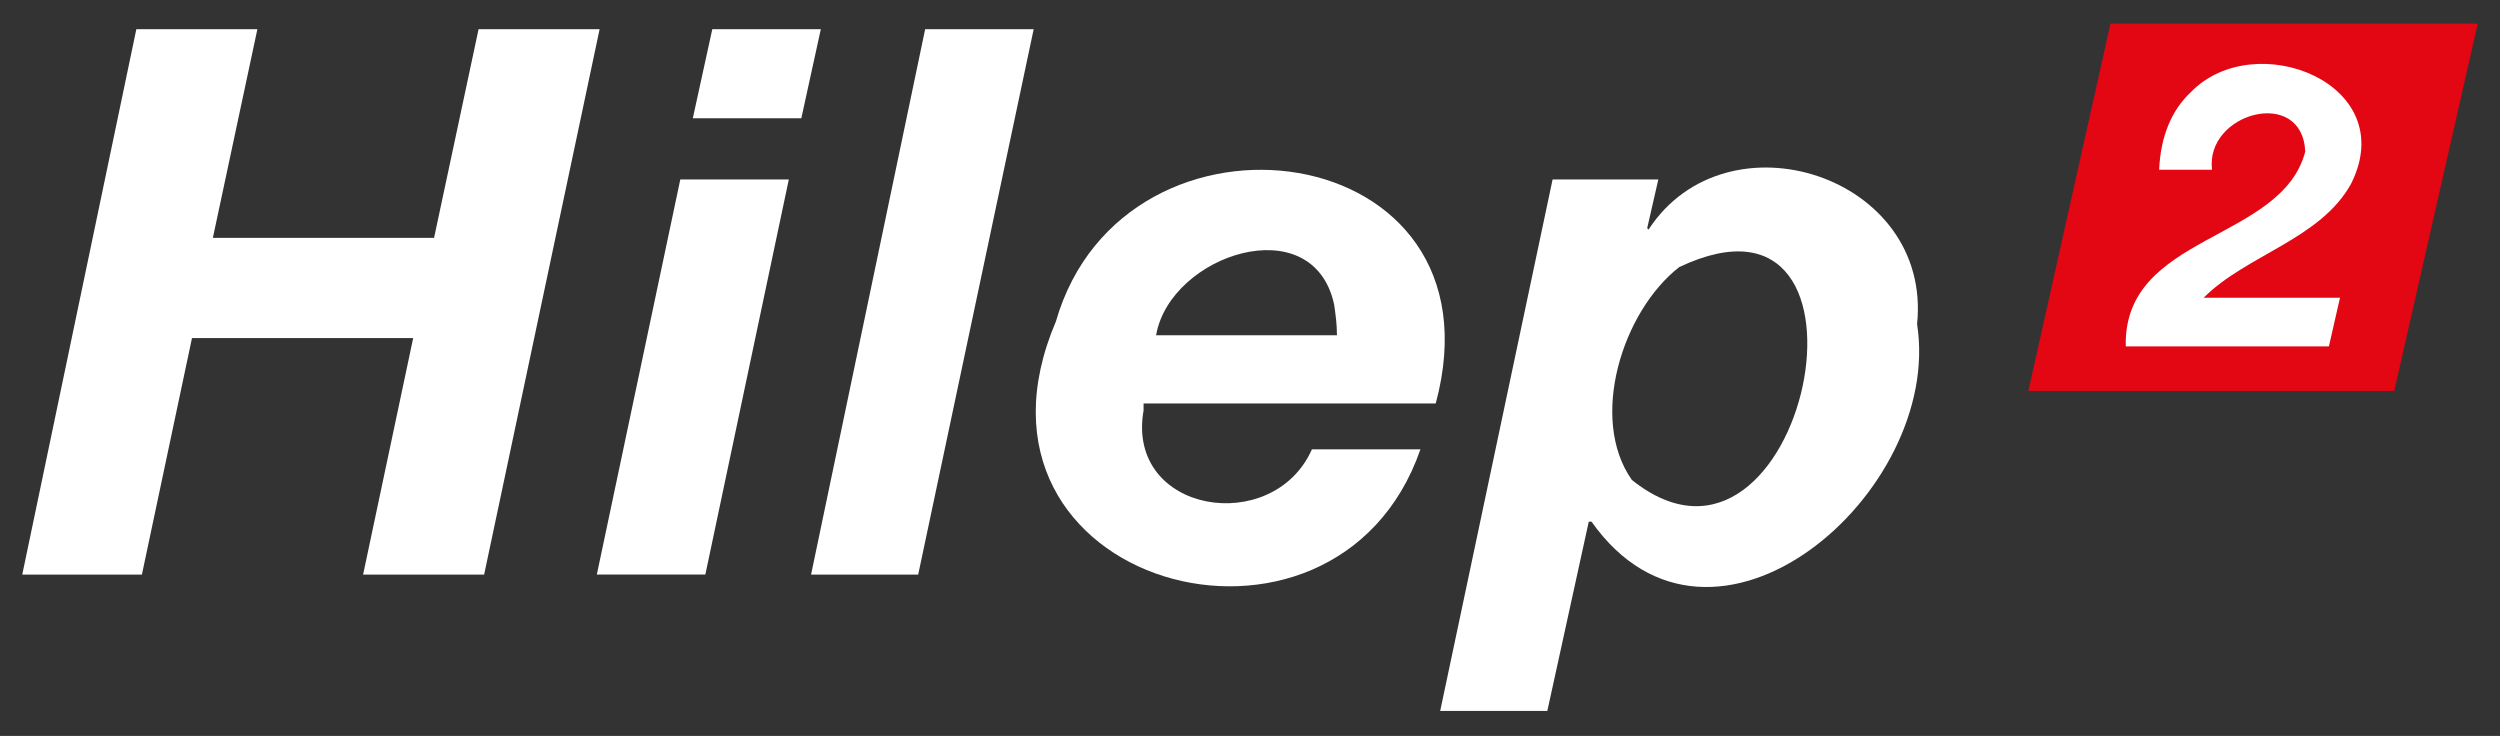
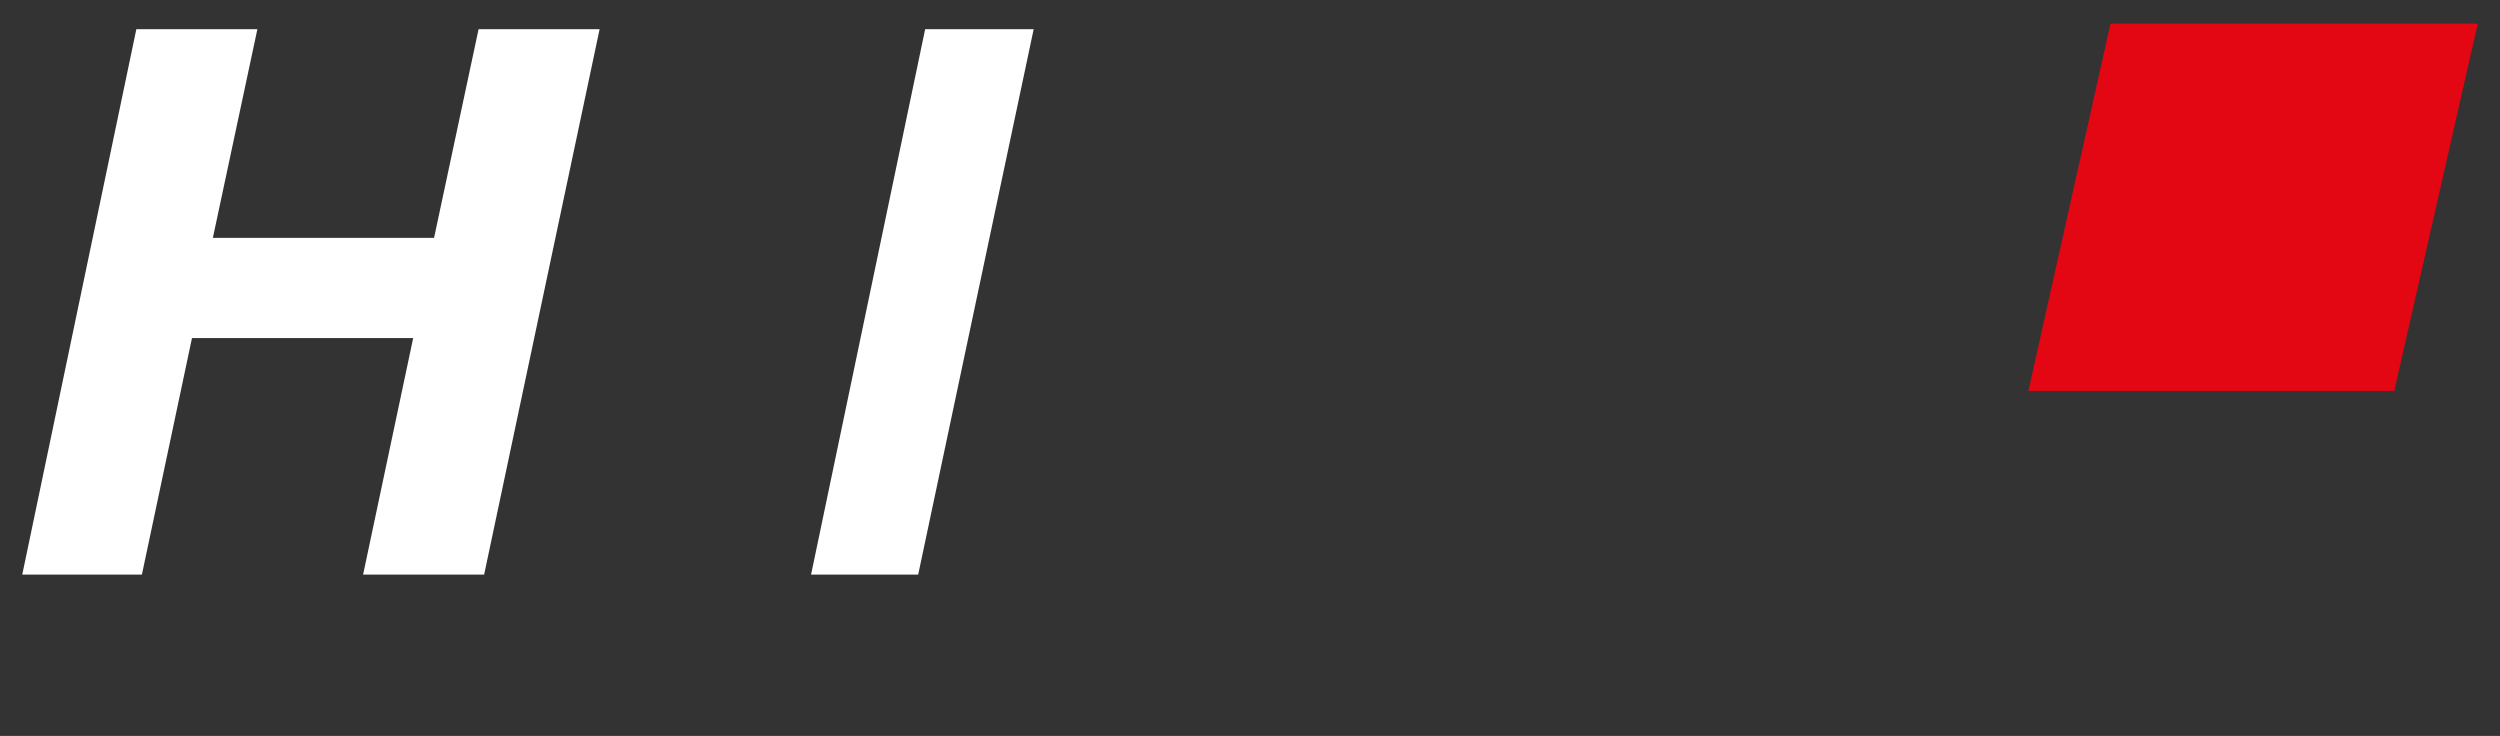
<svg xmlns="http://www.w3.org/2000/svg" xmlns:xlink="http://www.w3.org/1999/xlink" version="1.1" id="Calque_1" x="0px" y="0px" viewBox="0 0 179.7 52.9" style="enable-background:new 0 0 179.7 52.9;" xml:space="preserve">
  <rect x="0" y="0" width="179.7" height="52.9" fill="#333333" stroke="none" />
  <style type="text/css">
	.st0{fill:#FFFFFF;}
	.st1{clip-path:url(#SVGID_1_);fill:#FFFFFF;}
	.st2{clip-path:url(#SVGID_1_);fill:#E30613;}
</style>
  <polygon class="st0" points="34.4,2.1 31.2,17.1 15.3,17.1 18.5,2.1 9.8,2.1 1.6,41.3 10.2,41.3 13.8,24.3 29.7,24.3 26.1,41.3   34.8,41.3 43.1,2.1 " />
-   <path class="st0" d="M48.9,12.9l-6,28.4h7.8l6-28.4H48.9z M51.2,2.1l-1.4,6.4h7.8l1.4-6.4H51.2z" />
  <polygon class="st0" points="66.5,2.1 58.3,41.3 66,41.3 74.3,2.1 " />
  <g>
    <defs>
      <rect id="SVGID_3_" x="1.6" y="1.7" width="176.5" height="49.4" />
    </defs>
    <clipPath id="SVGID_1_">
      <use xlink:href="#SVGID_3_" style="overflow:visible;" />
    </clipPath>
-     <path class="st1" d="M82.2,29.5c-1.3,7.4,9.3,9.1,12.1,2.8h7.8c-6.1,17.6-34.3,9.8-26.2-9.2c4.9-17,32.5-13.4,27.3,5.9H82.2   C82.2,29.1,82.2,29.3,82.2,29.5 M95.9,21.9c-1.5-7-11.8-3.6-12.8,2.2h13C96.1,23.3,96,22.6,95.9,21.9" />
-     <path class="st1" d="M119.2,12.9l-0.8,3.5l0.1,0.1c5.6-8.6,20.4-3.9,19.3,6.8c1.9,12.1-14.7,26.5-23.4,14.2h-0.2l-3,13.7h-7.7   l8.1-38.3H119.2z M120.7,19.2c-4.1,3.2-6.5,10.9-3.4,15.3C129.7,44.4,136.5,11.7,120.7,19.2" />
    <polygon class="st2" points="172.1,28.1 145.8,28.1 151.7,1.7 178.1,1.7  " />
-     <path class="st1" d="M157.5,6.6c4.6-4.7,15.1-0.6,11.5,6.6c-2.2,4-7.5,5.1-10.6,8.2h9.8l-0.8,3.5h-14.6c-0.2-8.1,11.2-7.5,12.9-14   c-0.2-4.7-7.2-2.8-6.7,1.3h-3.8C155.3,9.8,156.1,7.9,157.5,6.6" />
  </g>
</svg>